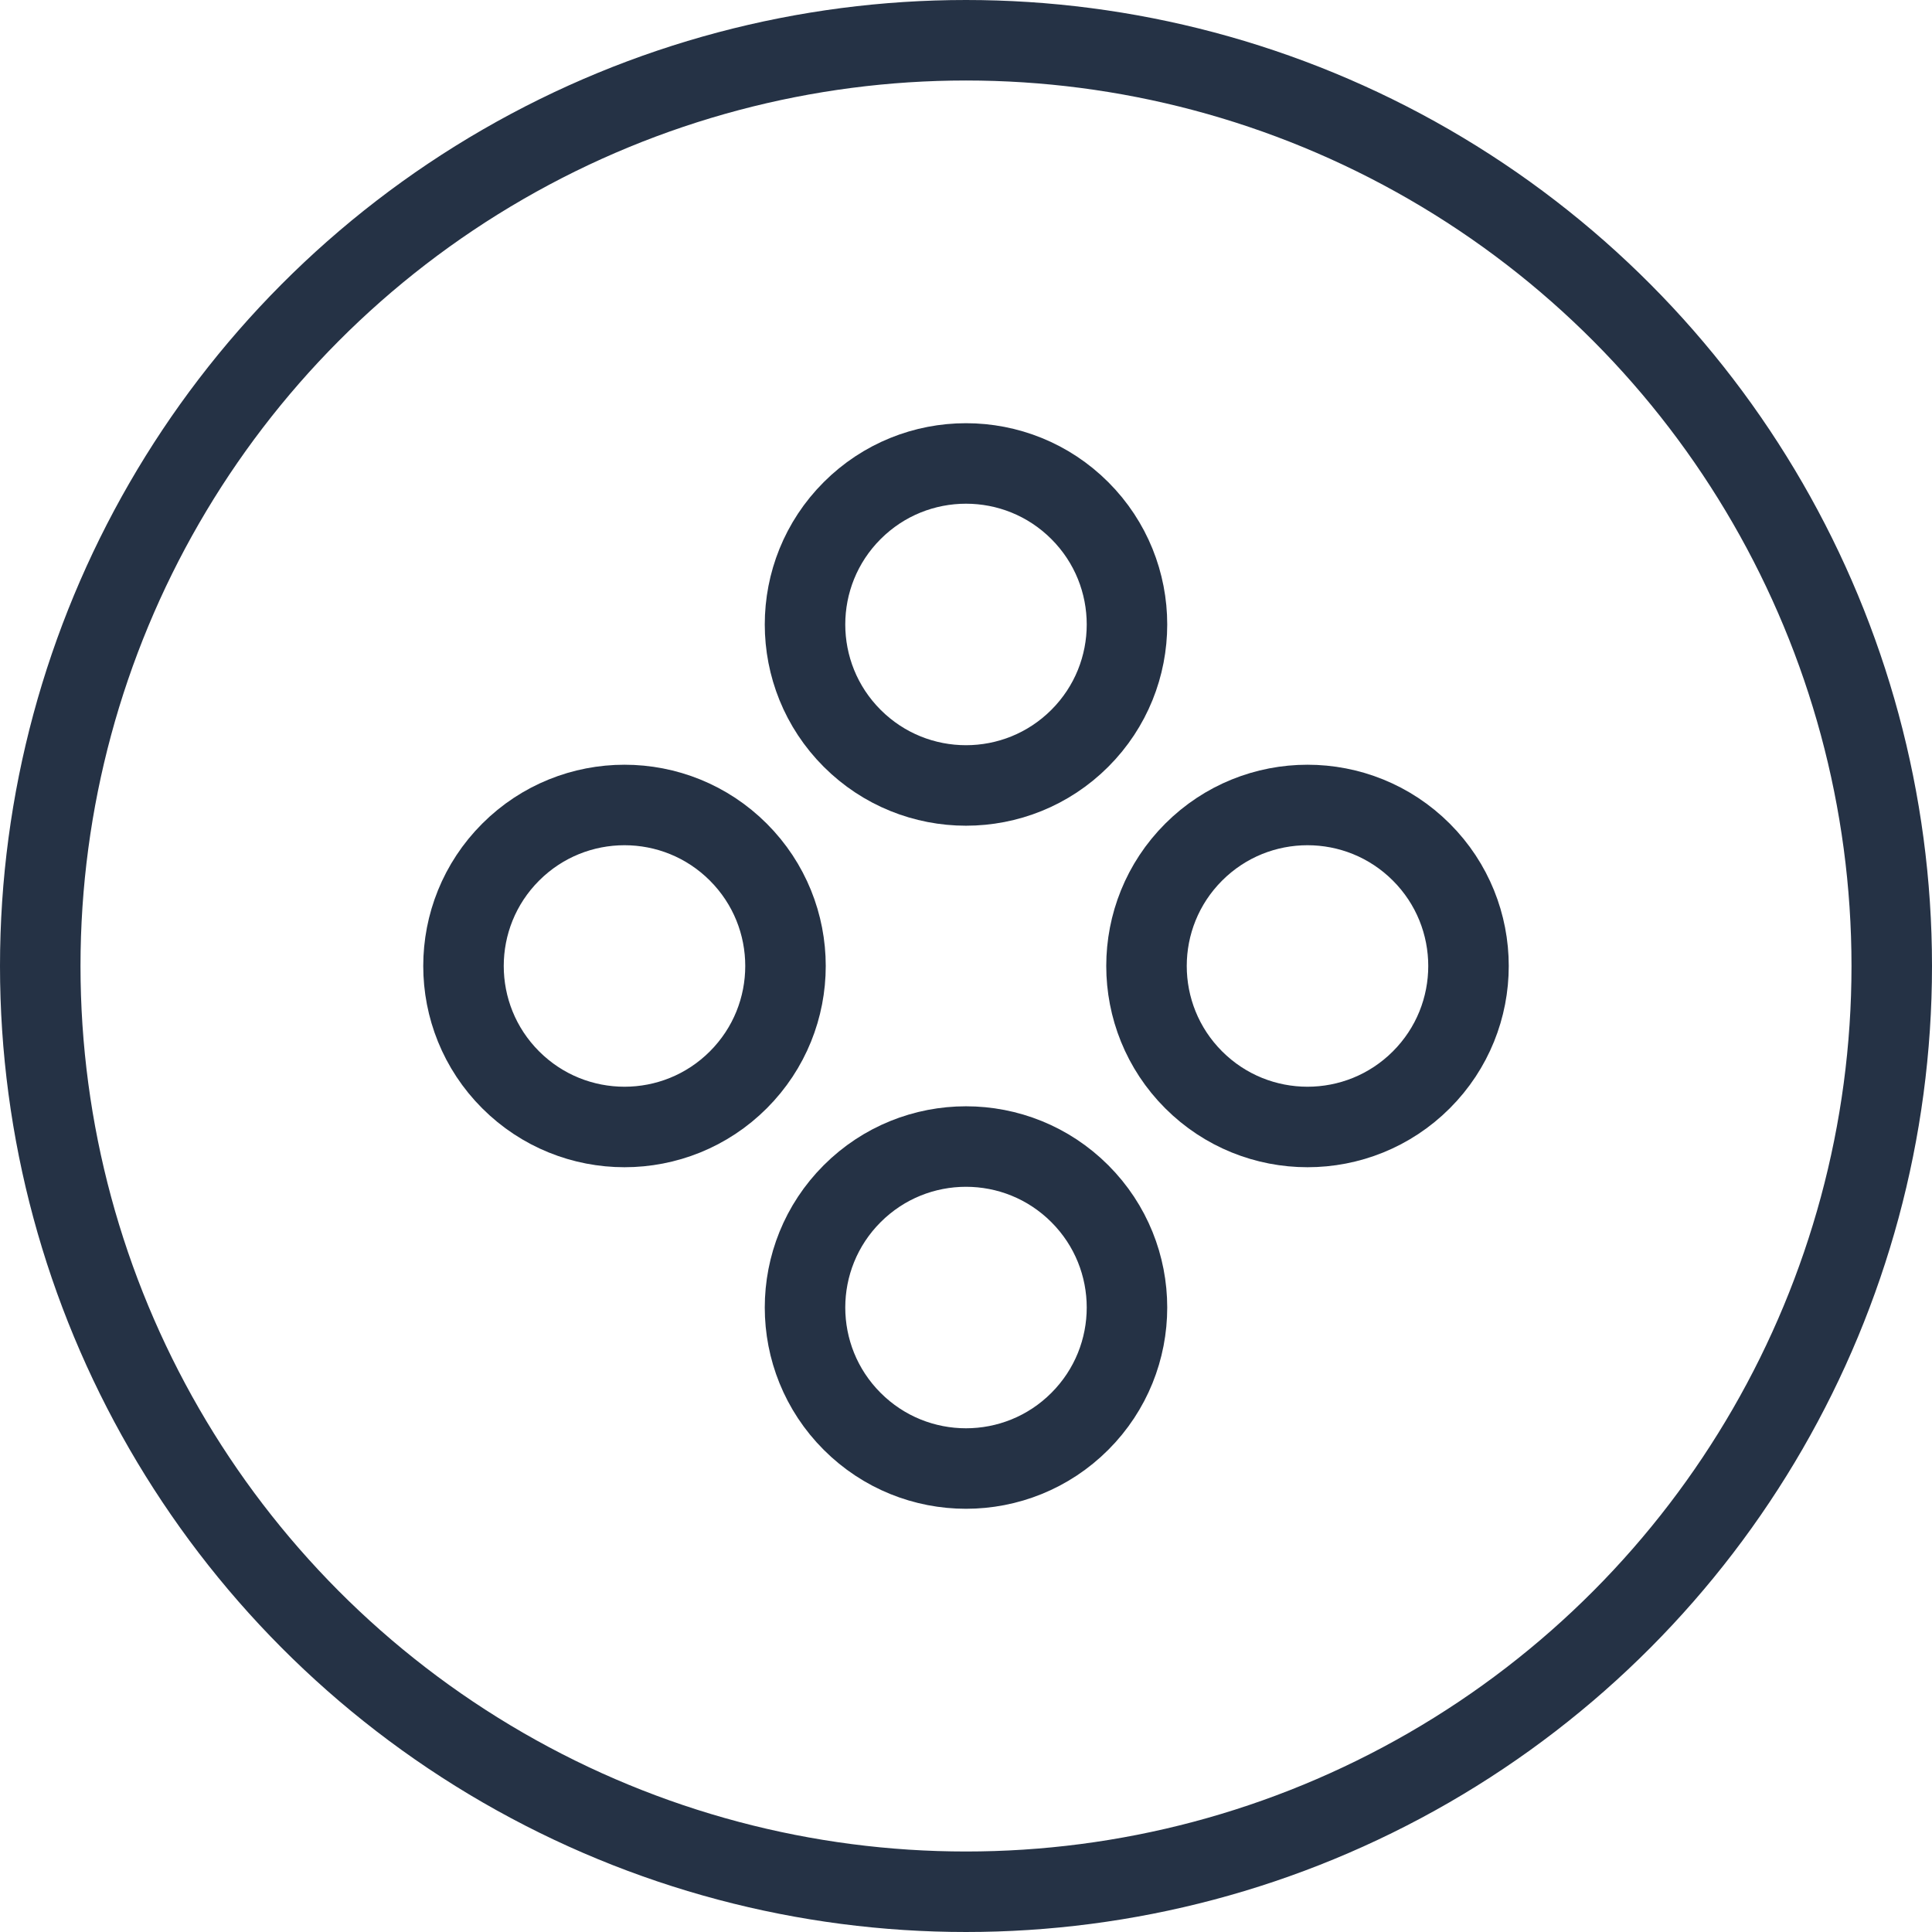
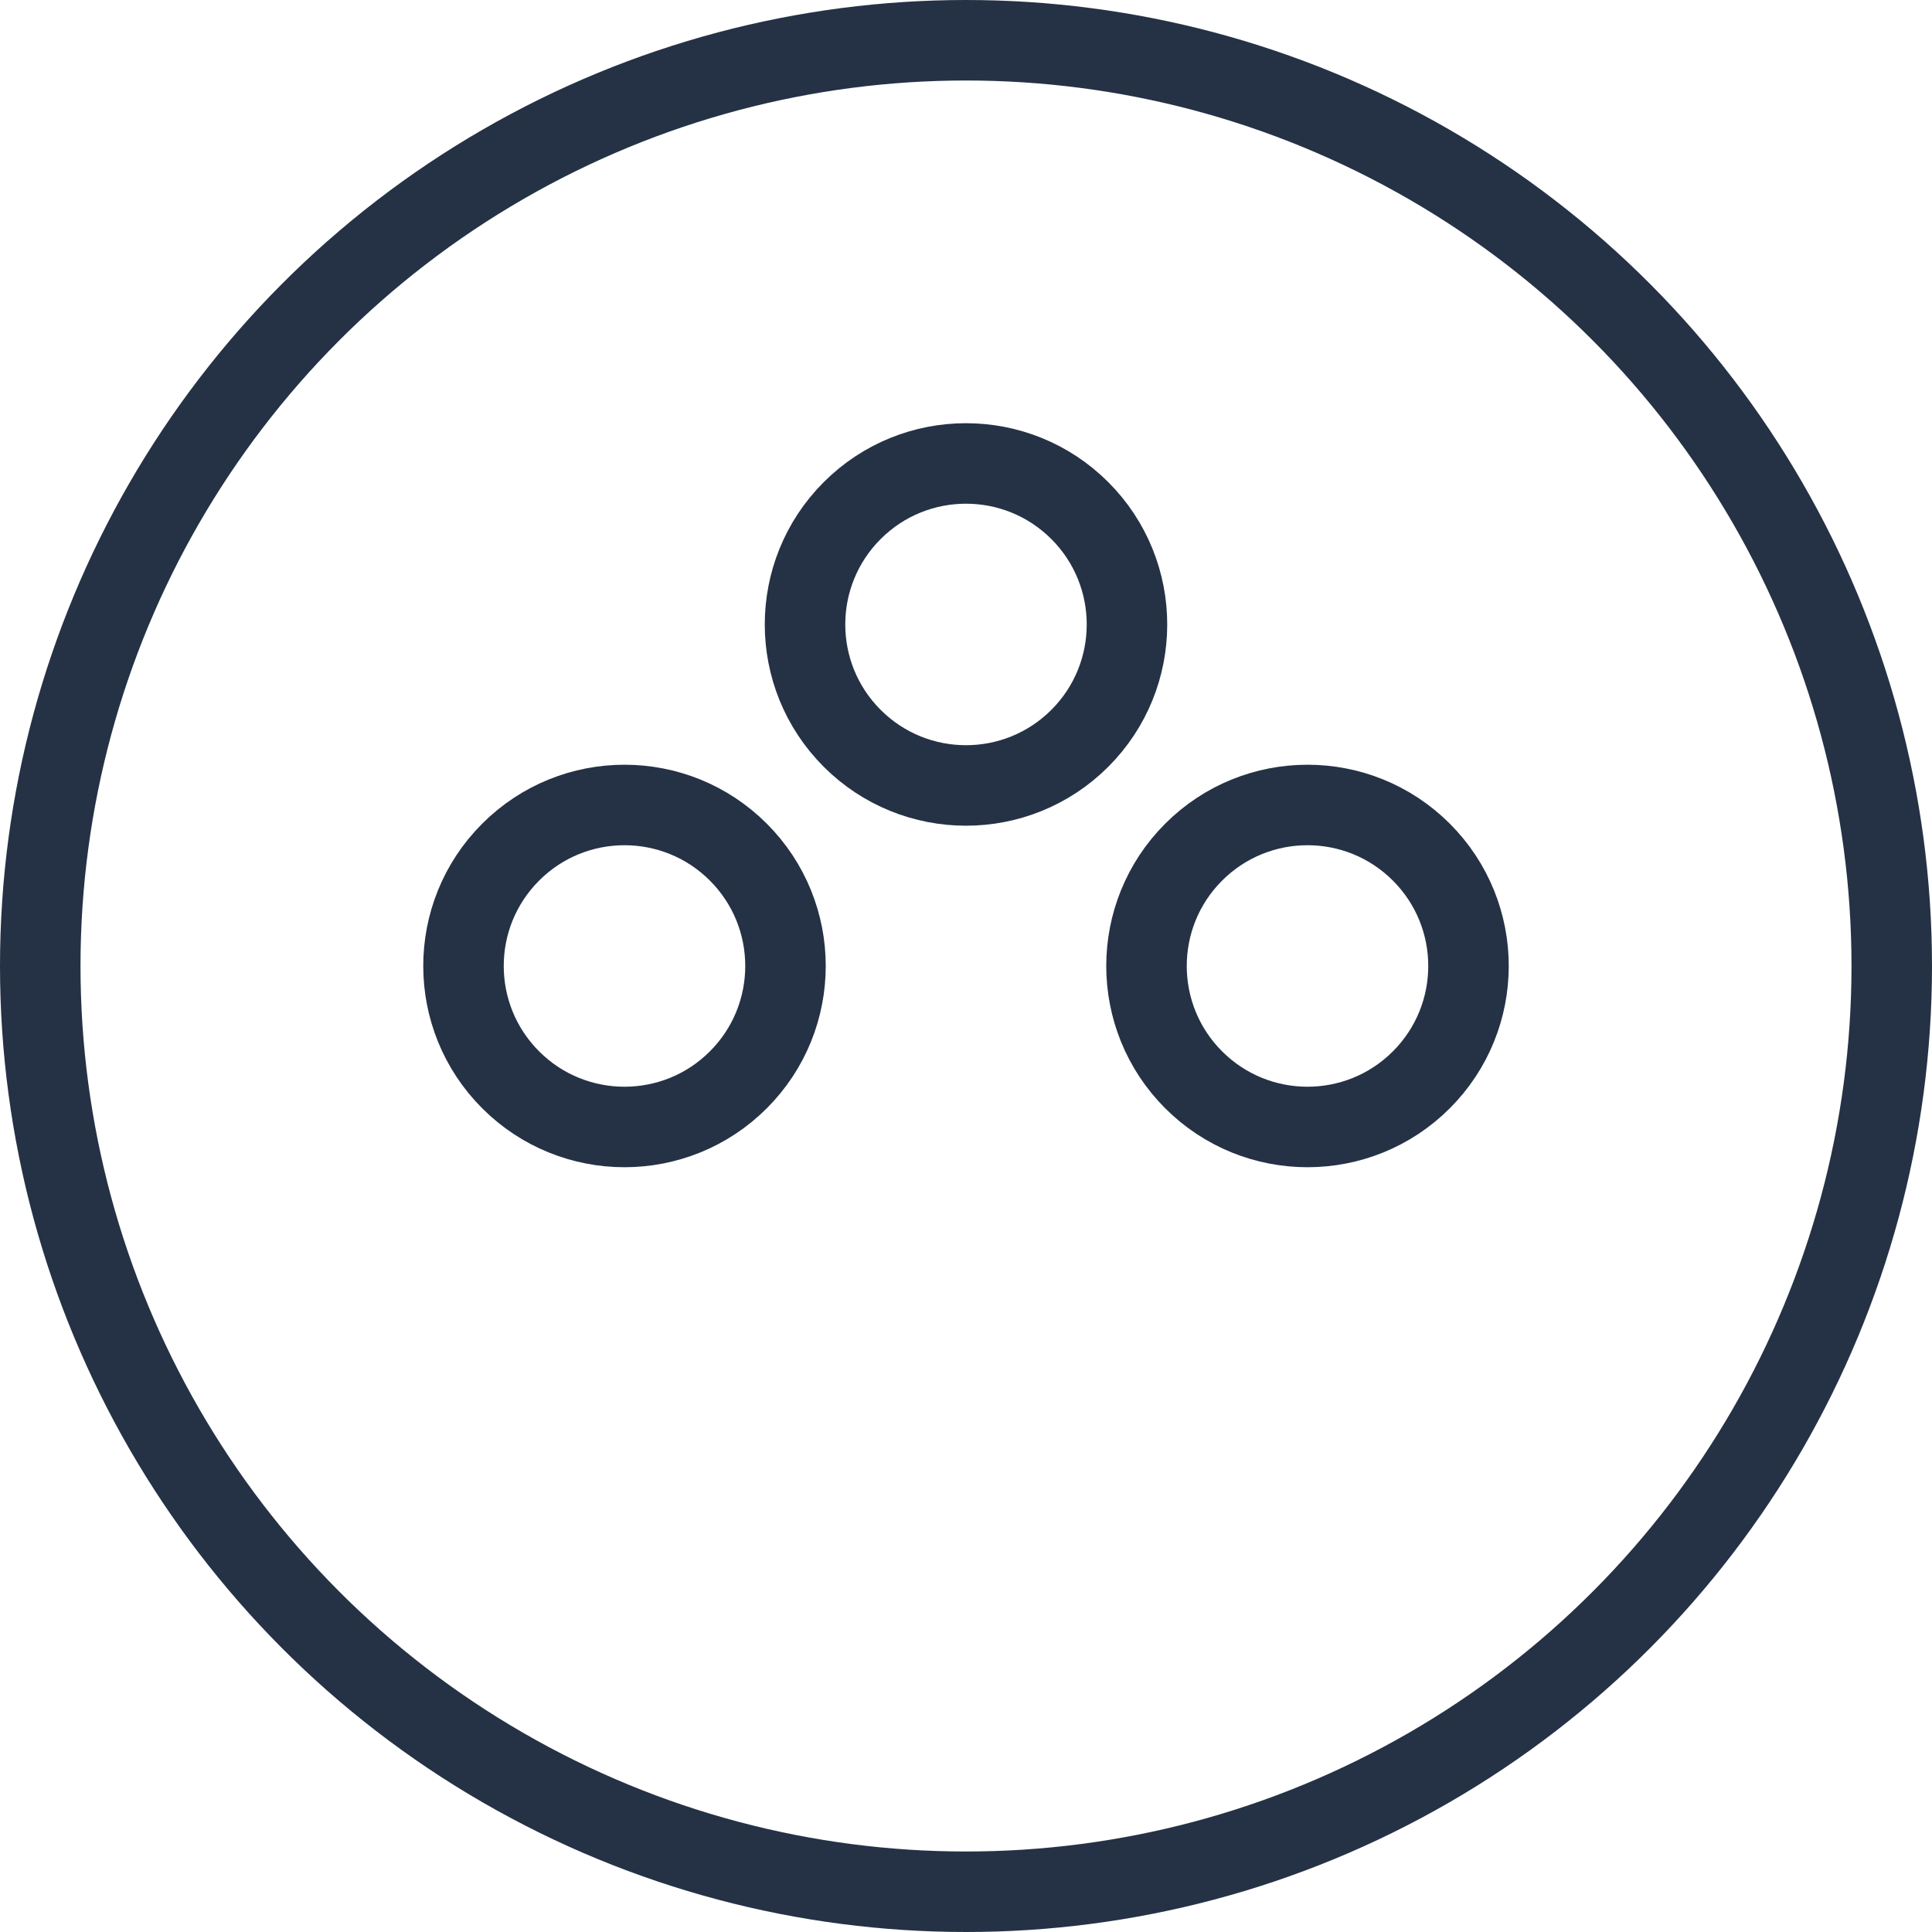
<svg xmlns="http://www.w3.org/2000/svg" width="48" height="48" viewBox="0 0 48 48" fill="none">
  <circle cx="24" cy="24" r="23" stroke="#253245" stroke-width="2" />
  <path d="M21.172 18.343C22.734 19.905 25.266 19.905 26.828 18.343C28.39 16.781 28.39 14.248 26.828 12.686C25.266 11.124 22.734 11.124 21.172 12.686C19.61 14.248 19.61 16.781 21.172 18.343Z" stroke="#253245" stroke-width="2" stroke-linecap="round" stroke-linejoin="round" />
  <path d="M29.656 26.828C31.218 28.39 33.751 28.39 35.313 26.828C36.875 25.266 36.875 22.733 35.313 21.171C33.751 19.609 31.218 19.609 29.656 21.171C28.094 22.733 28.094 25.266 29.656 26.828Z" stroke="#253245" stroke-width="2" stroke-linecap="round" stroke-linejoin="round" />
  <path d="M12.687 26.828C14.249 28.39 16.782 28.39 18.344 26.828C19.906 25.266 19.906 22.733 18.344 21.171C16.782 19.609 14.249 19.609 12.687 21.171C11.125 22.733 11.125 25.266 12.687 26.828Z" stroke="#253245" stroke-width="2" stroke-linecap="round" stroke-linejoin="round" />
-   <path d="M21.172 35.313C22.734 36.876 25.266 36.876 26.828 35.313C28.39 33.751 28.39 31.219 26.828 29.657C25.266 28.095 22.734 28.095 21.172 29.657C19.61 31.219 19.61 33.751 21.172 35.313Z" stroke="#253245" stroke-width="2" stroke-linecap="round" stroke-linejoin="round" />
</svg>